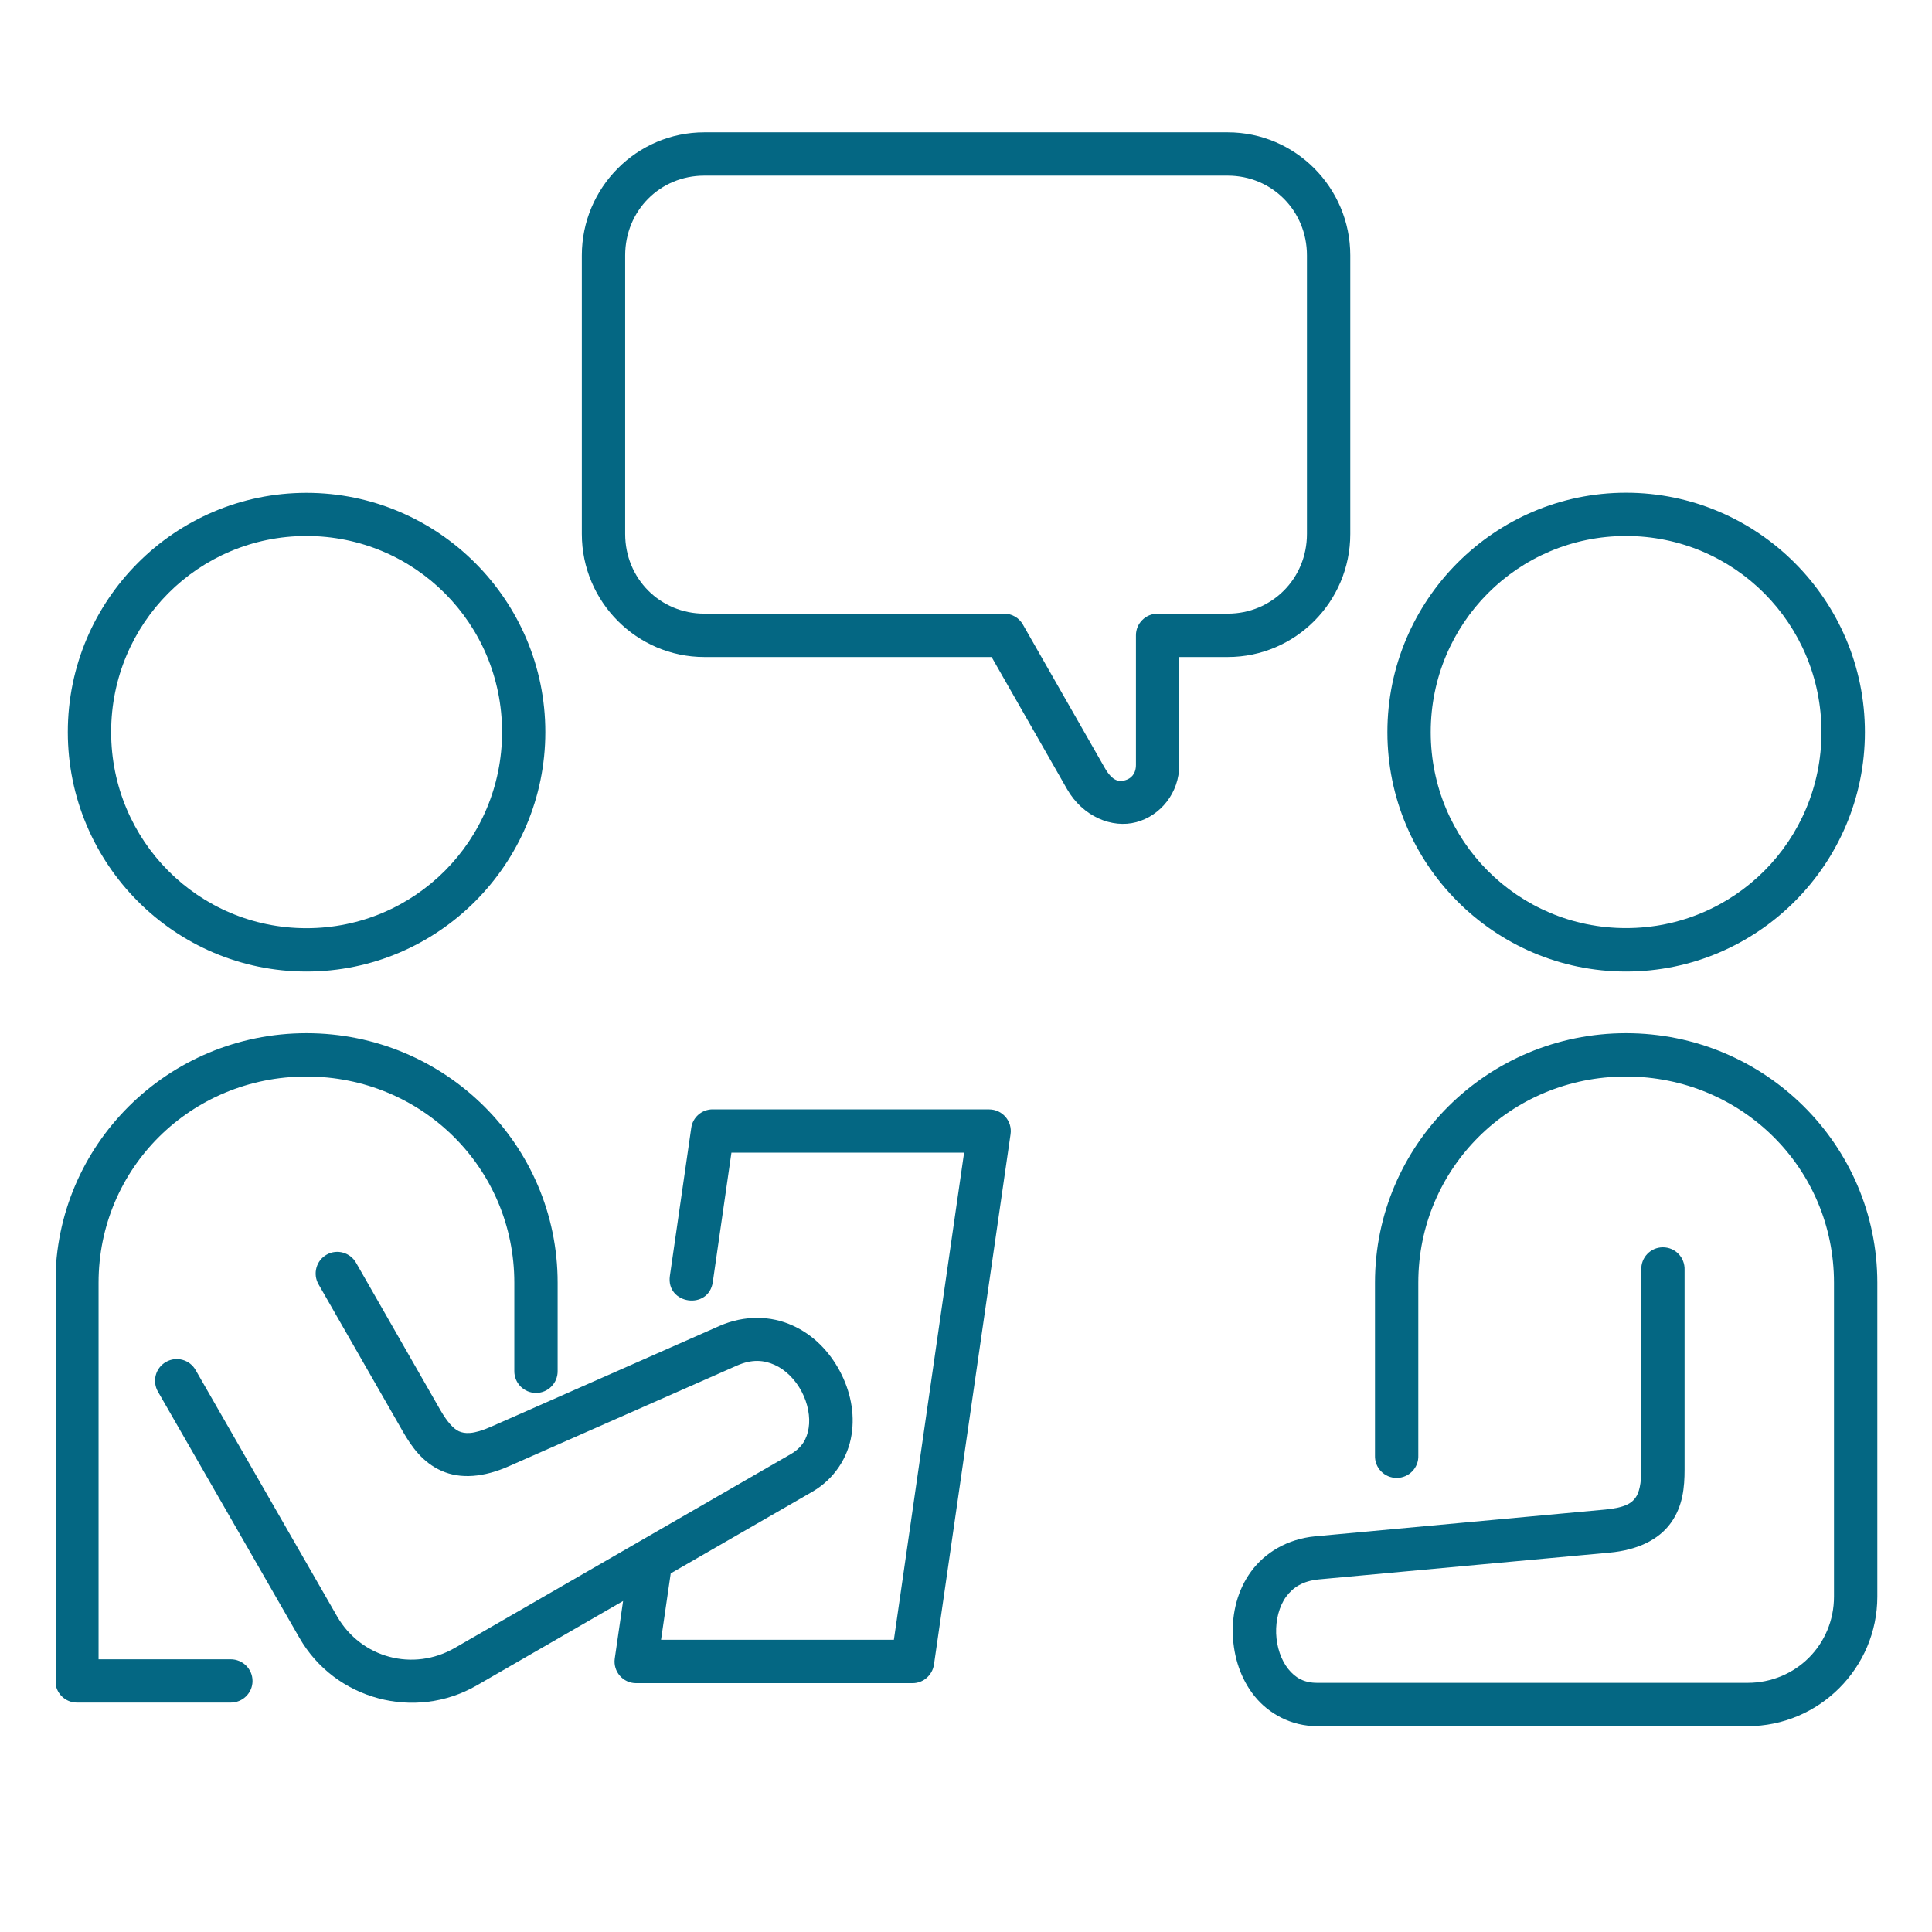
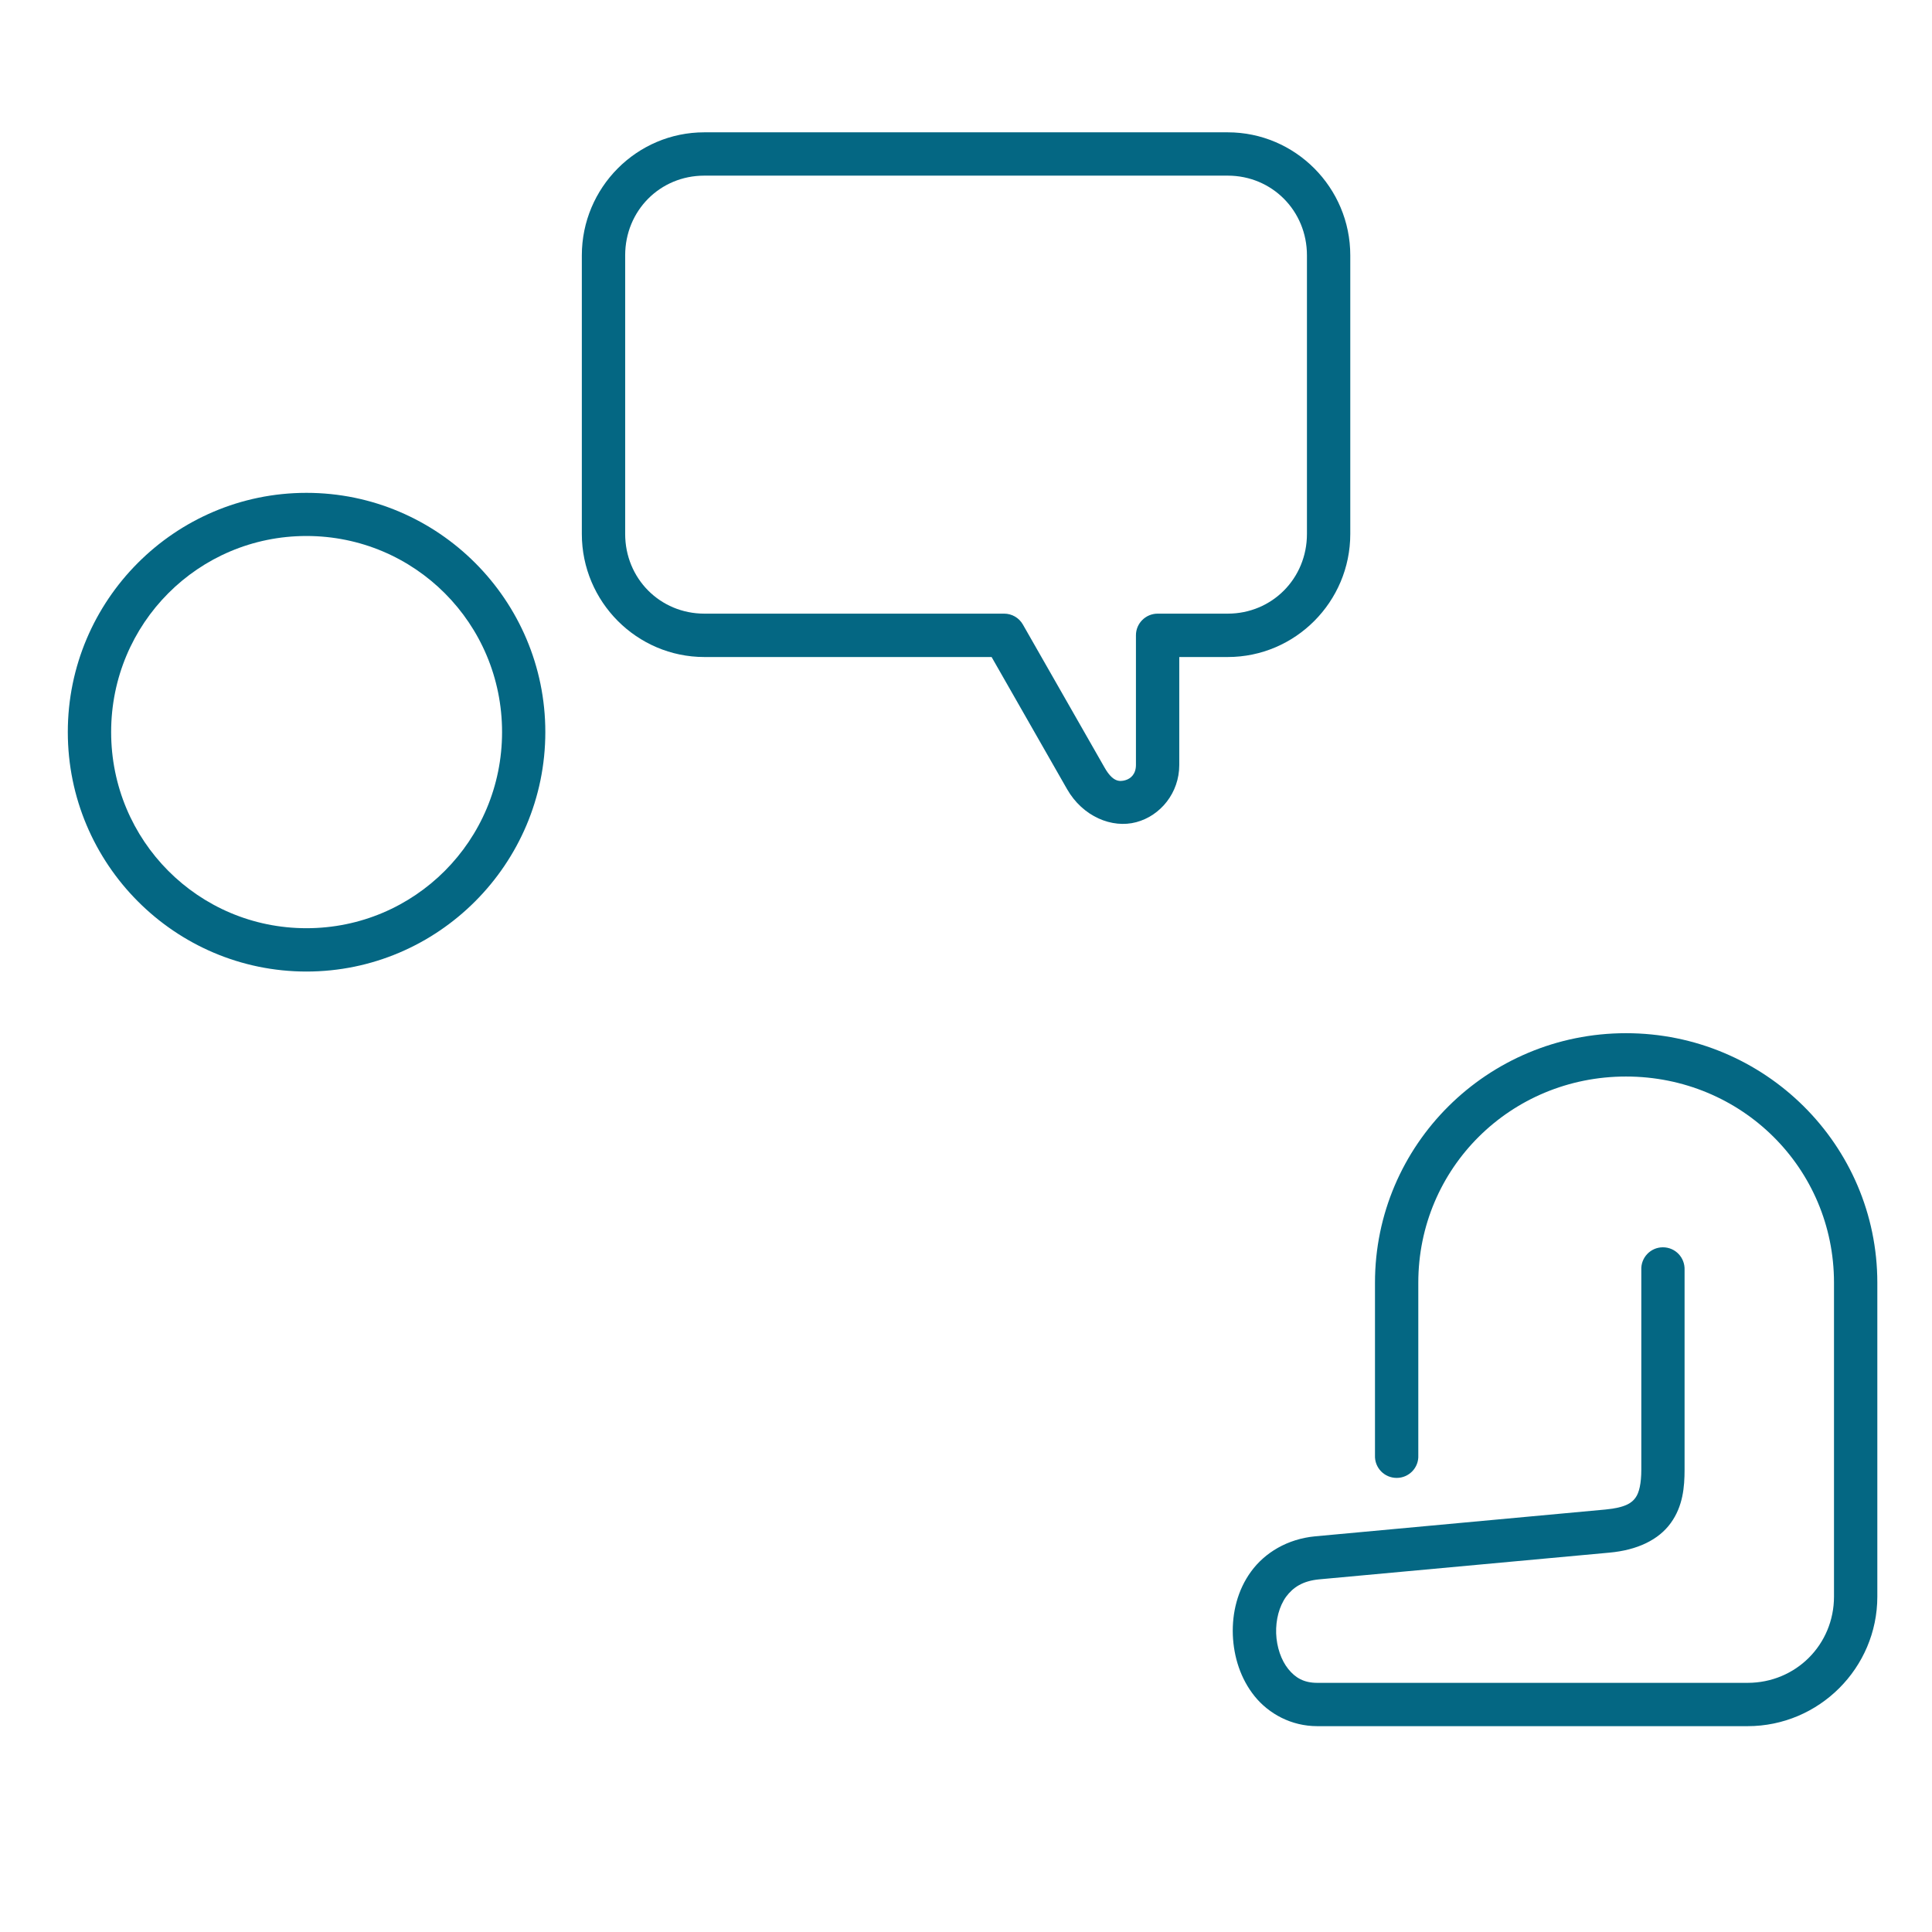
<svg xmlns="http://www.w3.org/2000/svg" width="180" zoomAndPan="magnify" viewBox="0 0 135 135" height="180" preserveAspectRatio="xMidYMid meet" version="1.0">
  <defs>
    <clipPath id="aa9d09d618">
      <path d="M 86 72 L 131.227 72 L 131.227 120.863 L 86 120.863 Z M 86 72 " clip-rule="nonzero" />
    </clipPath>
    <clipPath id="e5f27cc31f">
      <path d="M 3.918 72 L 39 72 L 39 119 L 3.918 119 Z M 3.918 72 " clip-rule="nonzero" />
    </clipPath>
    <clipPath id="87d419e9de">
      <path d="M 40 9.191 L 95 9.191 L 95 58 L 40 58 Z M 40 9.191 " clip-rule="nonzero" />
    </clipPath>
  </defs>
  <path fill="#046783" d="M 21.414 37.453 C 28.977 37.453 35.082 43.562 35.082 51.152 C 35.082 58.738 28.977 64.859 21.414 64.859 C 13.859 64.859 7.766 58.738 7.766 51.152 C 7.766 43.562 13.859 37.453 21.414 37.453 Z M 21.414 34.438 C 12.219 34.438 4.738 41.938 4.738 51.152 C 4.738 60.375 12.219 67.887 21.414 67.887 C 30.609 67.887 38.105 60.375 38.105 51.152 C 38.105 41.938 30.609 34.438 21.414 34.438 Z M 21.414 34.438 " fill-opacity="1" fill-rule="evenodd" />
-   <path fill="#046783" d="M 113.617 37.453 C 121.18 37.453 127.277 43.57 127.277 51.16 C 127.277 58.746 121.18 64.852 113.617 64.852 C 106.062 64.852 99.973 58.746 99.973 51.16 C 99.973 43.574 106.062 37.453 113.617 37.453 Z M 113.617 34.43 C 104.422 34.43 96.945 41.945 96.945 51.16 C 96.945 60.371 104.422 67.887 113.617 67.887 C 122.824 67.887 130.312 60.375 130.312 51.16 C 130.312 41.945 122.824 34.43 113.617 34.43 Z M 113.617 34.43 " fill-opacity="1" fill-rule="evenodd" />
  <g clip-path="url(#aa9d09d618)">
    <path fill="#046783" d="M 113.617 72.195 C 103.93 72.195 96.078 80 96.078 89.629 L 96.078 101.695 C 96.043 102.555 96.727 103.27 97.594 103.27 C 98.453 103.27 99.145 102.555 99.105 101.695 L 99.105 89.629 C 99.105 81.633 105.547 75.223 113.617 75.223 C 121.699 75.223 128.152 81.633 128.152 89.629 L 128.152 111.559 C 128.152 114.922 125.484 117.59 122.113 117.59 L 92.043 117.59 C 91.109 117.59 90.516 117.238 90.023 116.629 C 89.523 116.012 89.207 115.09 89.172 114.137 C 89.141 113.188 89.383 112.246 89.863 111.578 C 90.352 110.922 91.02 110.469 92.176 110.359 L 112.457 108.492 C 114.402 108.316 115.895 107.602 116.746 106.422 C 117.598 105.246 117.711 103.906 117.711 102.688 L 117.711 88.742 C 117.746 87.875 117.066 87.156 116.195 87.156 C 115.336 87.156 114.645 87.875 114.688 88.742 L 114.688 102.688 C 114.688 103.664 114.535 104.309 114.285 104.648 C 114.039 105 113.594 105.348 112.172 105.48 L 91.895 107.352 C 89.957 107.535 88.375 108.5 87.422 109.809 C 86.465 111.117 86.09 112.711 86.145 114.242 C 86.207 115.785 86.688 117.312 87.672 118.531 C 88.656 119.746 90.223 120.617 92.043 120.617 L 122.117 120.617 C 127.109 120.617 131.18 116.547 131.18 111.562 L 131.18 89.629 C 131.176 80 123.312 72.195 113.617 72.195 Z M 113.617 72.195 " fill-opacity="1" fill-rule="evenodd" />
  </g>
  <g clip-path="url(#e5f27cc31f)">
-     <path fill="#046783" d="M 21.414 72.195 C 11.727 72.195 3.871 79.992 3.871 89.629 L 3.871 117.461 C 3.871 118.297 4.547 118.969 5.379 118.969 L 16.109 118.969 C 16.949 118.977 17.645 118.305 17.645 117.461 C 17.645 116.613 16.949 115.938 16.109 115.945 L 6.887 115.945 L 6.887 89.629 C 6.887 81.633 13.336 75.223 21.414 75.223 C 29.492 75.223 35.938 81.633 35.938 89.629 L 35.938 95.801 C 35.93 96.641 36.605 97.332 37.457 97.332 C 38.297 97.332 38.977 96.641 38.965 95.801 L 38.965 89.629 C 38.965 79.992 31.102 72.195 21.414 72.195 Z M 21.414 72.195 " fill-opacity="1" fill-rule="evenodd" />
-   </g>
-   <path fill="#046783" d="M 49.805 77.516 C 49.043 77.516 48.402 78.066 48.301 78.816 L 46.809 89.148 C 46.523 91.148 49.527 91.574 49.809 89.574 L 51.109 80.543 L 67.367 80.543 L 62.461 114.582 L 46.191 114.582 L 46.867 109.941 L 56.758 104.238 C 58.332 103.328 59.258 101.809 59.5 100.27 C 59.75 98.727 59.406 97.164 58.684 95.809 C 57.965 94.457 56.84 93.266 55.355 92.609 C 53.879 91.941 52.035 91.875 50.262 92.656 L 34.352 99.676 C 33.043 100.262 32.461 100.184 32.066 100.012 C 31.684 99.836 31.258 99.371 30.773 98.535 L 24.887 88.25 C 24.48 87.523 23.562 87.258 22.836 87.664 C 22.094 88.074 21.836 89.016 22.262 89.75 L 28.156 100.039 C 28.758 101.086 29.531 102.188 30.848 102.773 C 32.176 103.367 33.812 103.23 35.578 102.445 L 51.484 95.426 C 52.555 94.953 53.371 95.035 54.125 95.371 C 54.891 95.711 55.57 96.395 56.012 97.23 C 56.453 98.062 56.629 99.016 56.504 99.789 C 56.379 100.555 56.047 101.148 55.246 101.613 L 31.789 115.145 C 28.871 116.832 25.23 115.855 23.555 112.945 L 13.676 95.746 C 13.266 95.004 12.324 94.746 11.59 95.172 C 10.855 95.594 10.617 96.535 11.047 97.262 L 20.922 114.445 C 23.406 118.773 28.984 120.266 33.309 117.773 L 43.539 111.871 L 42.957 115.891 C 42.828 116.801 43.531 117.613 44.449 117.613 L 63.766 117.613 C 64.516 117.613 65.148 117.059 65.262 116.316 L 70.613 79.254 C 70.746 78.336 70.039 77.52 69.113 77.52 L 49.805 77.52 Z M 49.805 77.516 " fill-opacity="1" fill-rule="evenodd" />
+     </g>
  <g clip-path="url(#87d419e9de)">
    <path fill="#046783" d="M 49.211 12.273 L 85.789 12.273 C 88.875 12.273 91.324 14.723 91.324 17.844 L 91.324 37.309 C 91.324 40.43 88.875 42.879 85.789 42.879 L 80.891 42.879 C 80.059 42.879 79.375 43.555 79.375 44.387 L 79.375 53.453 C 79.375 54.078 79.023 54.41 78.625 54.52 C 78.227 54.629 77.758 54.645 77.184 53.637 L 71.473 43.637 C 71.203 43.164 70.703 42.879 70.164 42.879 L 49.219 42.879 C 46.125 42.879 43.684 40.43 43.684 37.309 L 43.684 17.844 C 43.684 14.723 46.117 12.273 49.211 12.273 Z M 49.211 9.246 C 44.492 9.246 40.656 13.109 40.656 17.844 L 40.656 37.312 C 40.656 42.047 44.5 45.91 49.219 45.91 L 69.289 45.91 L 74.559 55.137 C 75.656 57.062 77.707 57.906 79.402 57.449 C 81.094 56.996 82.402 55.398 82.402 53.457 L 82.402 45.91 L 85.789 45.91 C 90.508 45.91 94.352 42.051 94.352 37.312 L 94.352 17.844 C 94.352 13.105 90.508 9.246 85.789 9.246 Z M 49.211 9.246 " fill-opacity="1" fill-rule="evenodd" />
  </g>
</svg>